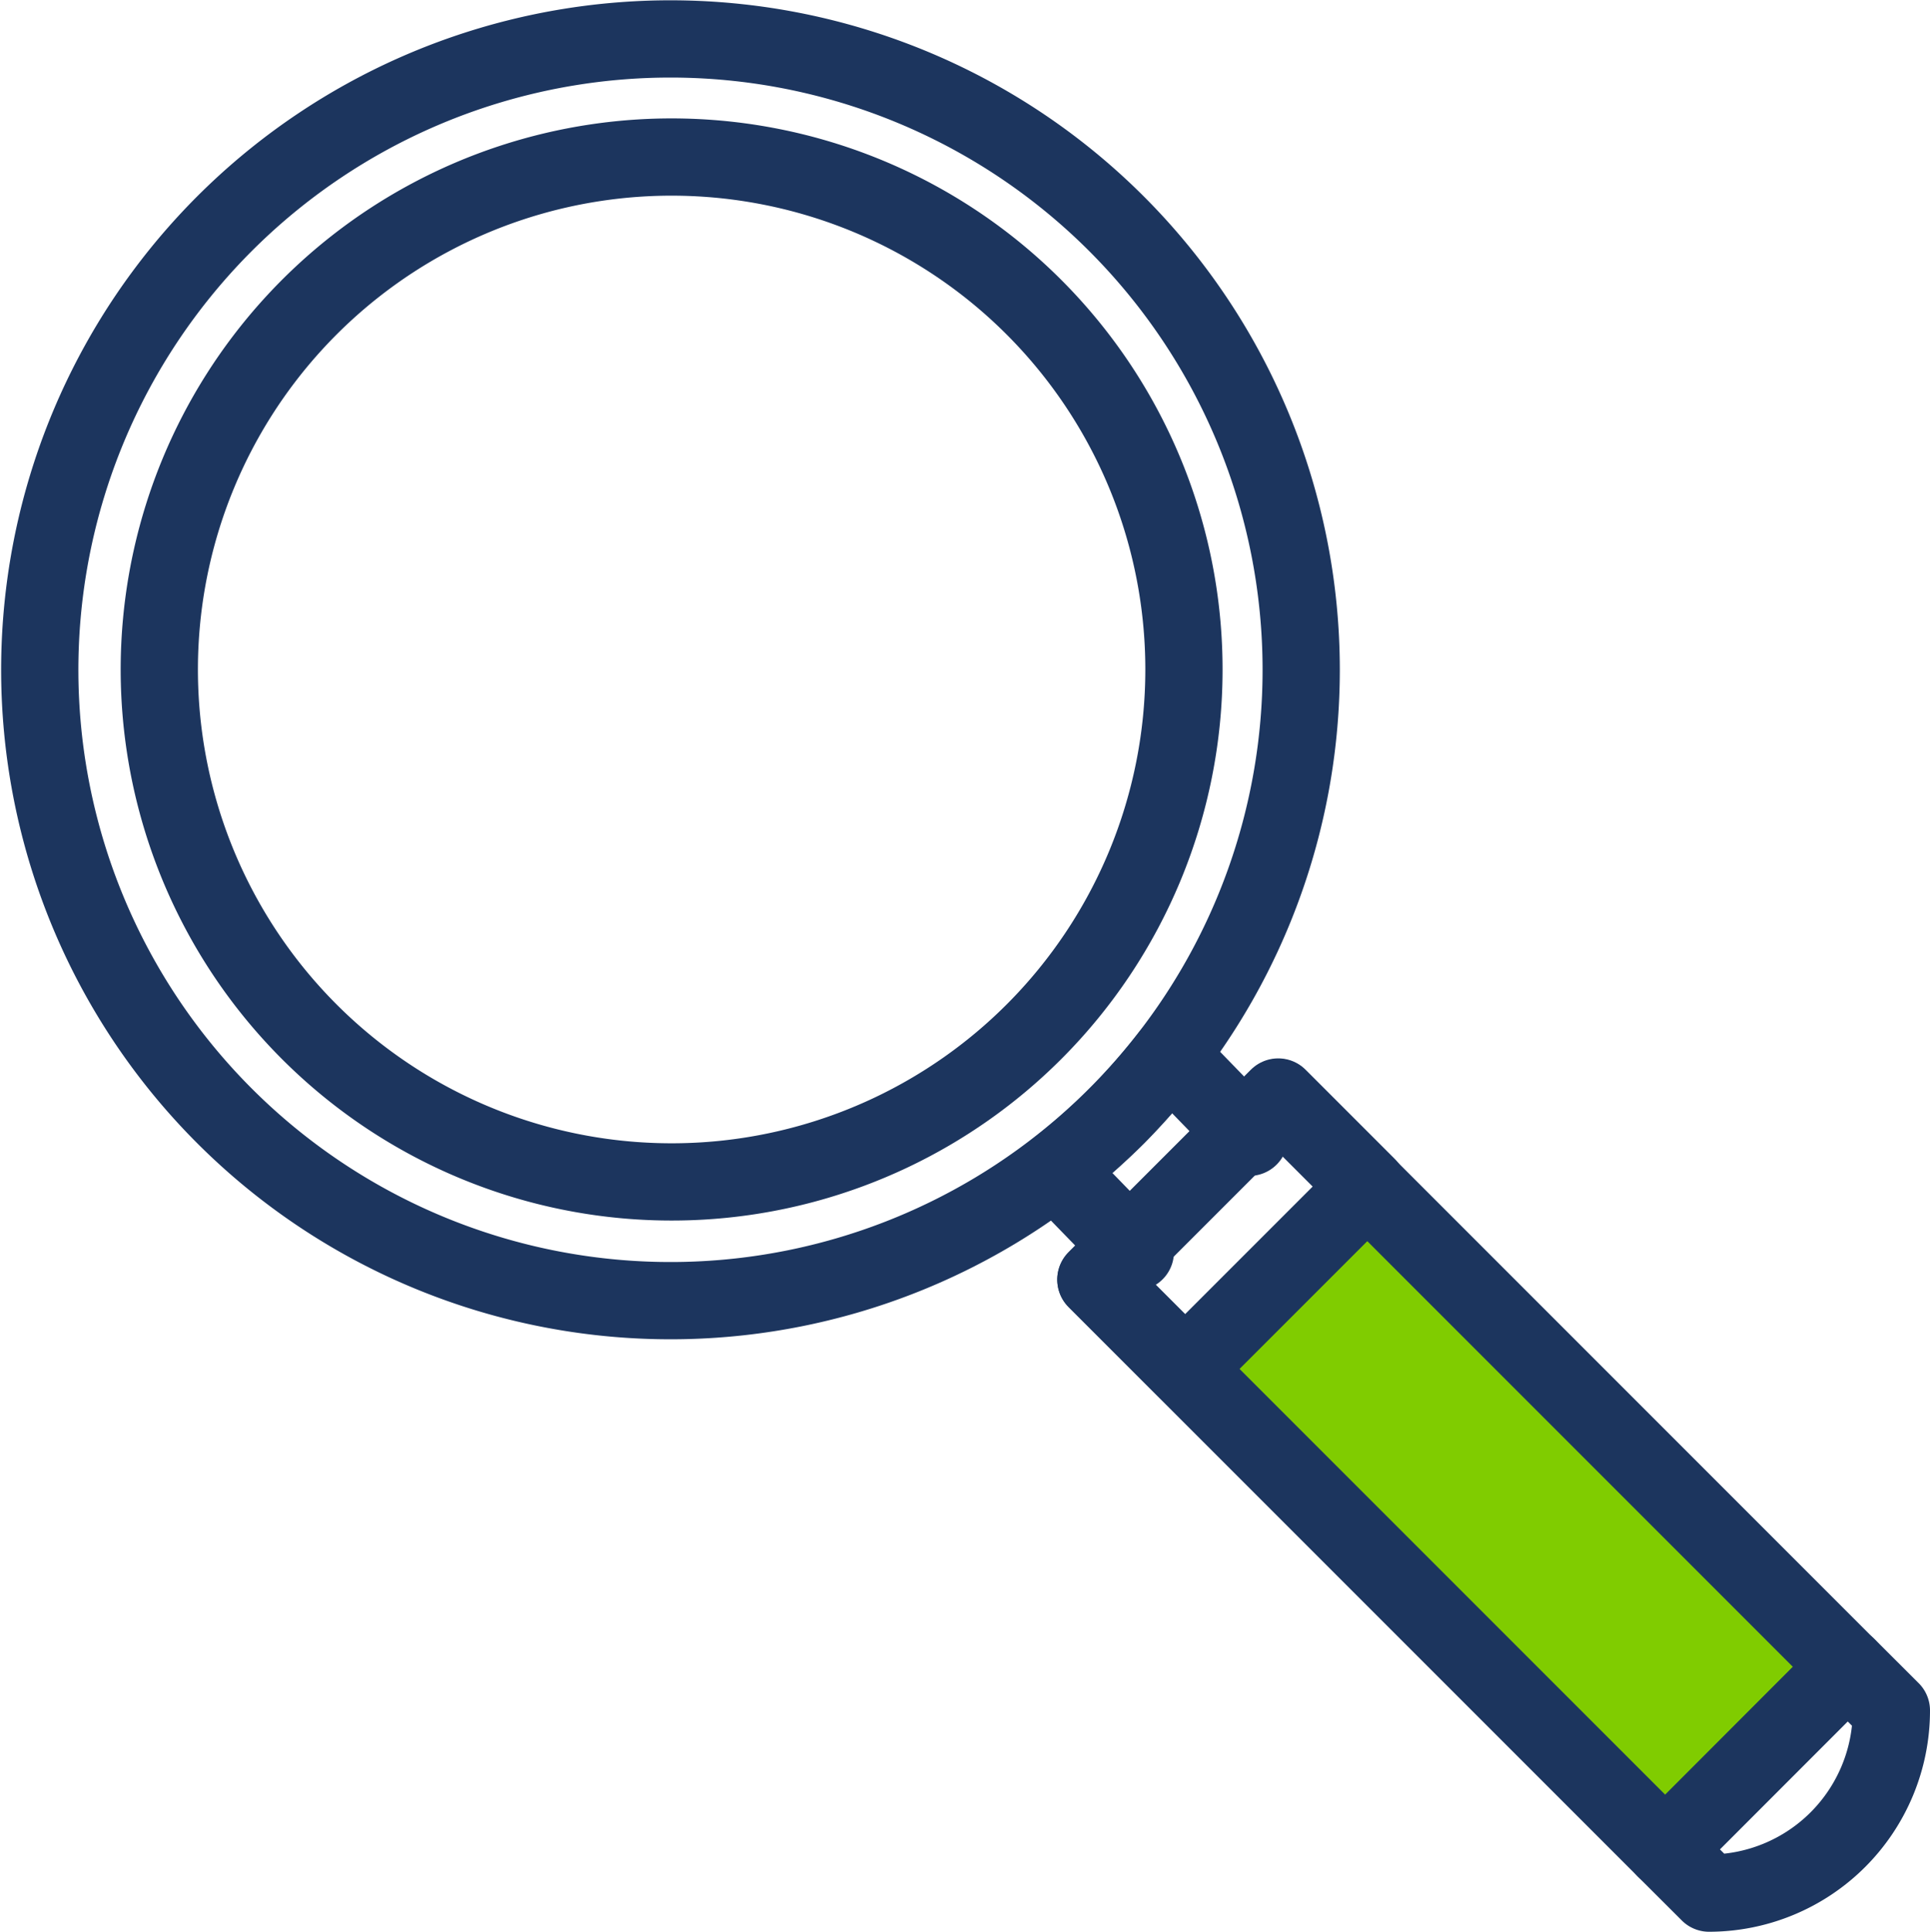
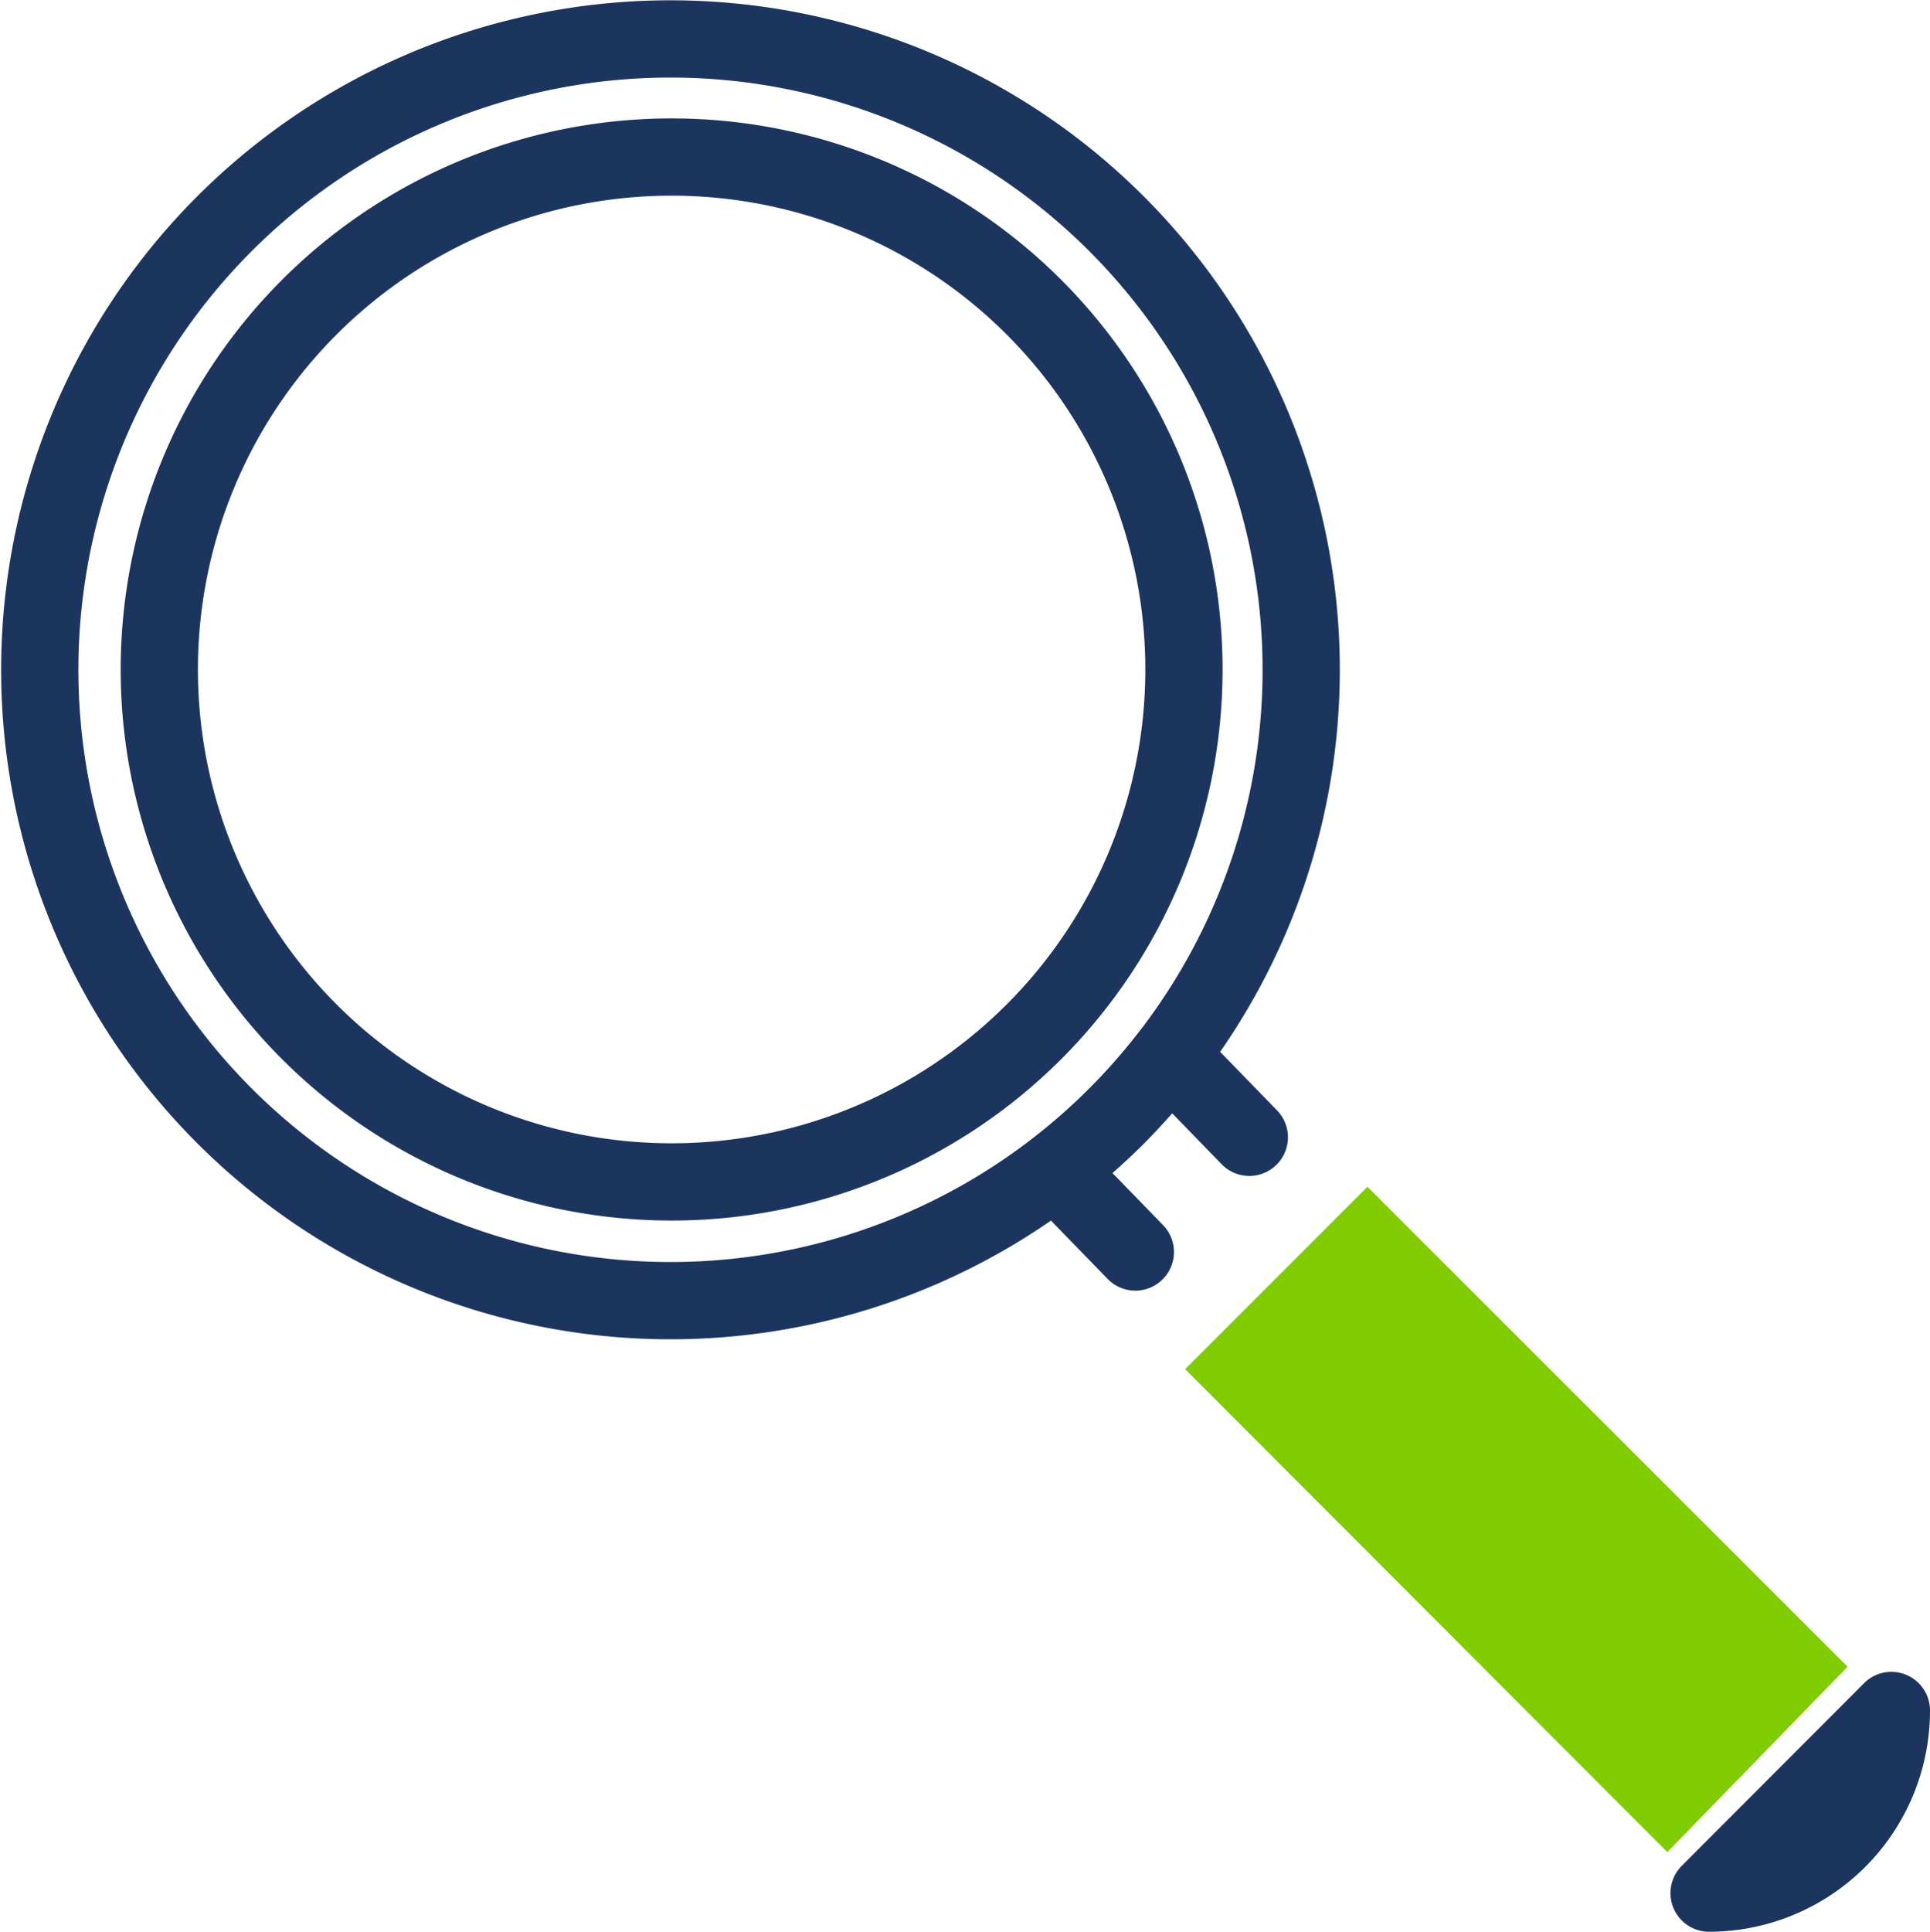
<svg xmlns="http://www.w3.org/2000/svg" width="62.467" height="62.509" viewBox="0 0 62.467 62.509">
  <g id="ICON-2021-LT-145" transform="translate(-15.802 -15.795)">
    <path id="Path_150402" data-name="Path 150402" d="M82.127,88.051,66.52,72.422l5.9-5.9L87.961,82.052Z" transform="translate(-12.36 -12.324)" fill="#80cc00" />
    <path id="Path_150403" data-name="Path 150403" d="M51.917,23.013a20.414,20.414,0,1,0,6,14.452,20.414,20.414,0,0,0-6-14.452ZM49.27,49.179a16.582,16.582,0,1,1,4.852-11.722A16.582,16.582,0,0,1,49.27,49.179Zm0,0a16.582,16.582,0,1,1,4.852-11.722A16.582,16.582,0,0,1,49.27,49.179Z" transform="translate(0)" fill="none" stroke="#1c355e" stroke-linecap="round" stroke-linejoin="round" stroke-width="2.5" />
    <path id="Path_150404" data-name="Path 150404" d="M67.2,63.527,64.627,60.88a22.184,22.184,0,0,1-1.71,1.957,21.793,21.793,0,0,1-1.987,1.747l2.58,2.655" transform="translate(-10.962 -10.931)" fill="none" stroke="#1c355e" stroke-linecap="round" stroke-linejoin="round" stroke-width="2.5" />
-     <rect id="Rectangle_4083" data-name="Rectangle 4083" width="8.347" height="26.061" transform="translate(51.272 57.21) rotate(-45)" fill="none" stroke="#1c355e" stroke-linecap="round" stroke-linejoin="round" stroke-width="2.5" />
-     <rect id="Rectangle_4084" data-name="Rectangle 4084" width="8.347" height="4.087" transform="translate(51.271 57.195) rotate(-45)" fill="none" stroke="#1c355e" stroke-linecap="round" stroke-linejoin="round" stroke-width="2.5" />
-     <path id="Path_150405" data-name="Path 150405" d="M94.56,88.647a5.91,5.91,0,0,1-5.9,5.91L87.24,93.14l5.9-5.91Z" transform="translate(-17.541 -17.503)" fill="none" stroke="#1c355e" stroke-linecap="round" stroke-linejoin="round" stroke-width="2.5" />
+     <path id="Path_150405" data-name="Path 150405" d="M94.56,88.647a5.91,5.91,0,0,1-5.9,5.91l5.9-5.91Z" transform="translate(-17.541 -17.503)" fill="none" stroke="#1c355e" stroke-linecap="round" stroke-linejoin="round" stroke-width="2.5" />
  </g>
</svg>